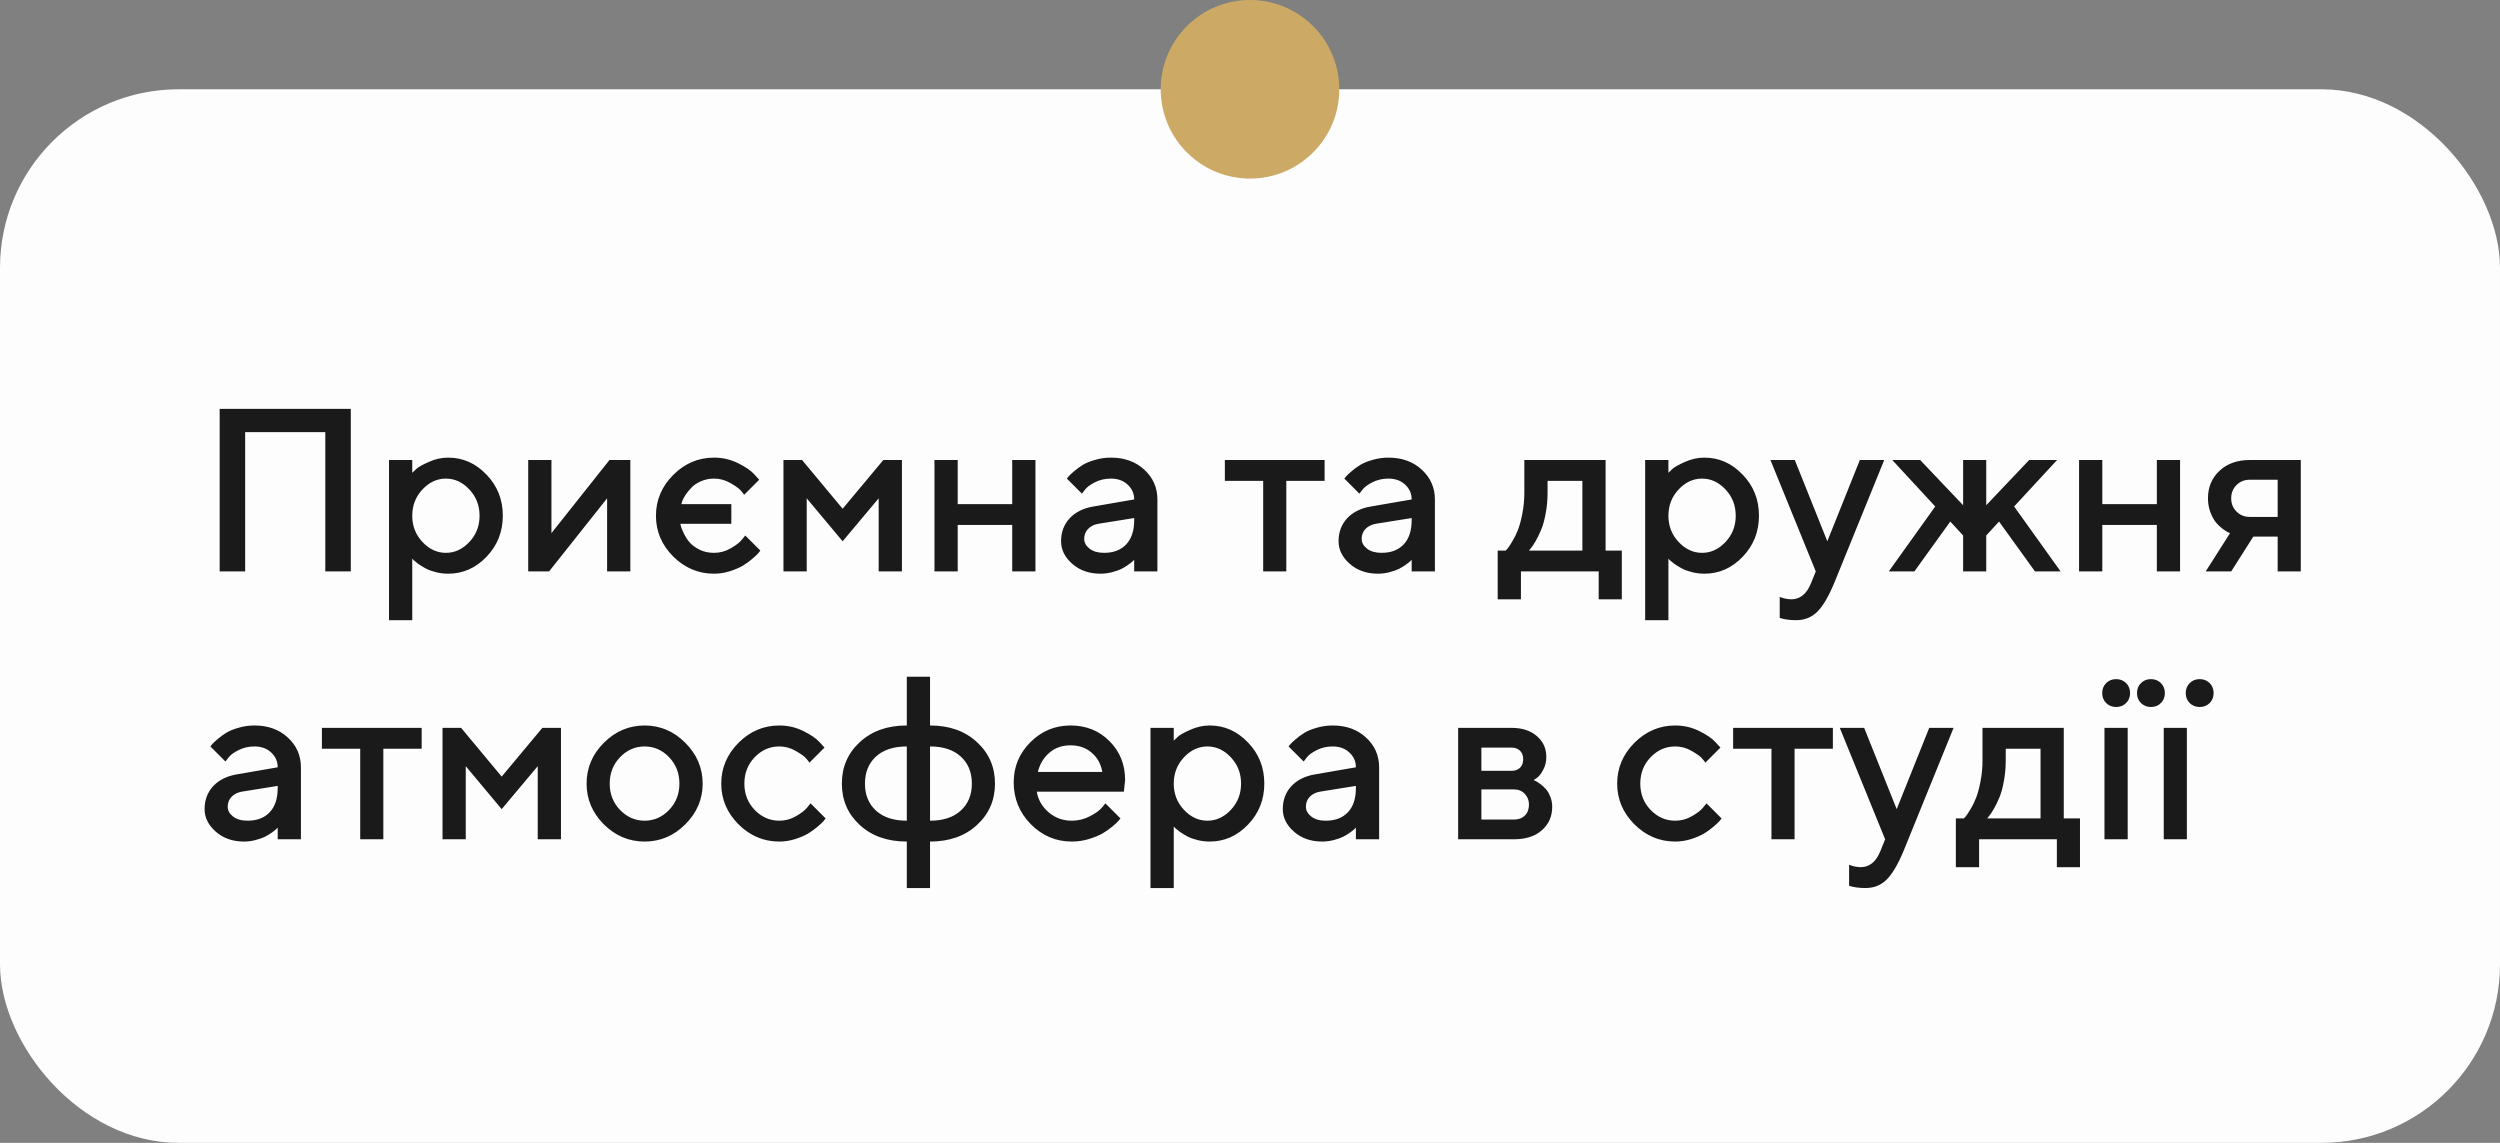
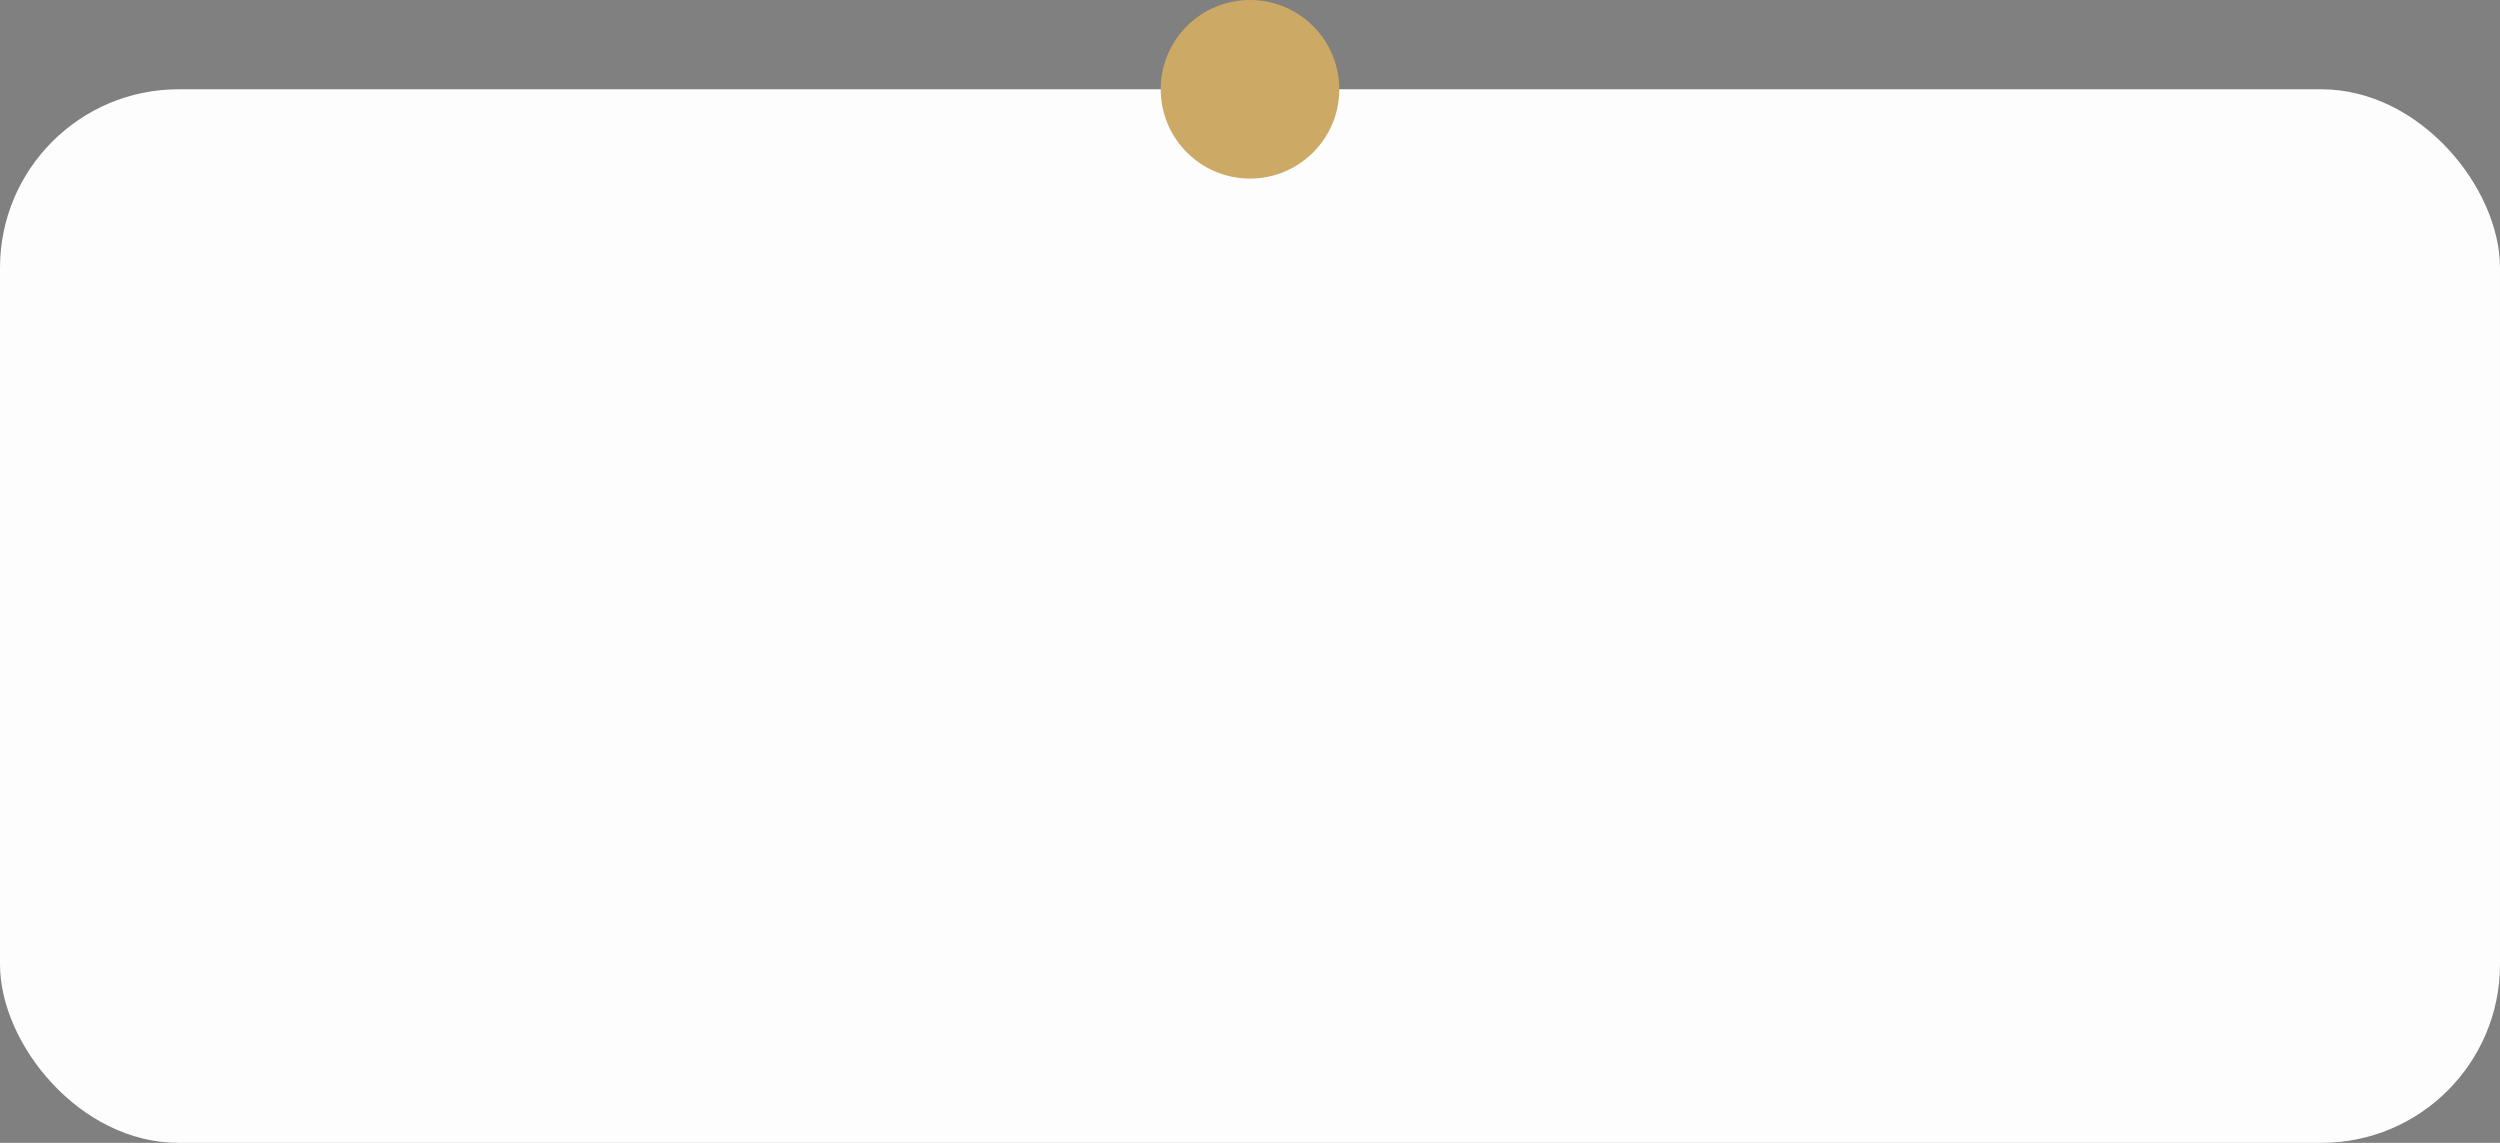
<svg xmlns="http://www.w3.org/2000/svg" width="140" height="64" viewBox="0 0 140 64" fill="none">
  <rect x="0" y="0" width="140" height="64" fill="#808080" stroke="none" />
  <rect y="5" width="140" height="59" rx="10" fill="#FDFDFD" />
-   <path d="M19.645 22.898V32H18.217V24.199H13.729V32H12.301V22.898H19.645ZM25.098 32.127C24.865 32.127 24.639 32.099 24.419 32.044C24.199 31.989 24.011 31.922 23.854 31.841C23.697 31.757 23.558 31.672 23.435 31.587C23.317 31.498 23.23 31.429 23.175 31.378L23.086 31.283V34.73H21.785V25.76H23.086V26.477C23.145 26.418 23.228 26.34 23.334 26.243C23.444 26.145 23.674 26.018 24.025 25.862C24.377 25.705 24.734 25.627 25.098 25.627C25.923 25.627 26.639 25.944 27.244 26.579C27.853 27.21 28.158 27.976 28.158 28.877C28.158 29.778 27.853 30.546 27.244 31.181C26.639 31.812 25.923 32.127 25.098 32.127ZM26.285 27.411C25.904 27.004 25.466 26.801 24.971 26.801C24.476 26.801 24.038 27.004 23.657 27.411C23.276 27.817 23.086 28.308 23.086 28.883C23.086 29.455 23.276 29.943 23.657 30.35C24.038 30.756 24.476 30.959 24.971 30.959C25.466 30.959 25.904 30.756 26.285 30.35C26.666 29.943 26.856 29.455 26.856 28.883C26.856 28.308 26.666 27.817 26.285 27.411ZM34.131 25.76H35.299V32H33.998V27.906L30.748 32H29.58V25.76H30.881V29.855L34.131 25.76ZM37.698 31.162C37.055 30.515 36.733 29.755 36.733 28.883C36.733 28.007 37.055 27.246 37.698 26.598C38.346 25.951 39.107 25.627 39.983 25.627C40.47 25.627 40.923 25.733 41.342 25.944C41.761 26.152 42.061 26.359 42.243 26.566L42.516 26.865L41.672 27.709C41.63 27.641 41.564 27.559 41.475 27.461C41.391 27.36 41.202 27.224 40.91 27.055C40.622 26.886 40.313 26.801 39.983 26.801C39.717 26.801 39.471 26.852 39.247 26.954C39.027 27.051 38.851 27.169 38.72 27.309C38.589 27.445 38.477 27.582 38.384 27.722C38.295 27.861 38.234 27.98 38.2 28.077L38.162 28.23H40.955V29.334H38.098C38.107 29.376 38.121 29.436 38.143 29.512C38.164 29.584 38.219 29.713 38.308 29.899C38.401 30.085 38.511 30.25 38.638 30.394C38.769 30.538 38.951 30.669 39.184 30.788C39.421 30.902 39.687 30.959 39.983 30.959C40.313 30.959 40.622 30.877 40.91 30.711C41.202 30.546 41.412 30.386 41.539 30.229L41.735 29.988L42.58 30.832C42.554 30.866 42.516 30.915 42.465 30.978C42.415 31.037 42.304 31.141 42.135 31.289C41.966 31.433 41.788 31.562 41.602 31.676C41.416 31.786 41.175 31.89 40.878 31.987C40.582 32.08 40.284 32.127 39.983 32.127C39.107 32.127 38.346 31.805 37.698 31.162ZM47.188 28.49L49.467 25.76H50.508V32H49.206V27.906L47.188 30.311L45.176 27.906V32H43.874V25.76H44.916L47.188 28.49ZM53.631 29.398V32H52.33V25.76H53.631V28.23H56.684V25.76H57.985V32H56.684V29.398H53.631ZM64.815 32H63.514V31.352C63.497 31.369 63.468 31.397 63.425 31.435C63.387 31.473 63.307 31.537 63.184 31.625C63.066 31.71 62.937 31.788 62.797 31.86C62.657 31.928 62.482 31.989 62.27 32.044C62.058 32.099 61.845 32.127 61.629 32.127C60.994 32.127 60.467 31.943 60.048 31.575C59.629 31.206 59.42 30.785 59.42 30.311C59.42 29.799 59.581 29.37 59.902 29.023C60.228 28.676 60.672 28.456 61.235 28.363L63.514 27.969C63.514 27.639 63.391 27.362 63.146 27.138C62.905 26.913 62.594 26.801 62.213 26.801C61.883 26.801 61.582 26.871 61.312 27.011C61.045 27.146 60.861 27.284 60.759 27.423L60.588 27.645L59.744 26.801C59.769 26.767 59.803 26.725 59.845 26.674C59.892 26.619 59.991 26.526 60.144 26.395C60.3 26.26 60.465 26.139 60.639 26.033C60.812 25.927 61.041 25.834 61.324 25.754C61.612 25.669 61.908 25.627 62.213 25.627C62.975 25.627 63.599 25.853 64.085 26.306C64.572 26.755 64.815 27.309 64.815 27.969V32ZM61.826 30.959C62.355 30.959 62.767 30.802 63.063 30.489C63.364 30.172 63.514 29.721 63.514 29.137V29.01L61.496 29.334C61.263 29.376 61.075 29.471 60.931 29.62C60.787 29.768 60.715 29.954 60.715 30.178C60.715 30.386 60.814 30.567 61.013 30.724C61.216 30.881 61.487 30.959 61.826 30.959ZM68.592 26.928V25.76H74.178V26.928H72.033V32H70.738V26.928H68.592ZM80.355 32H79.053V31.352C79.036 31.369 79.007 31.397 78.964 31.435C78.926 31.473 78.846 31.537 78.723 31.625C78.605 31.71 78.476 31.788 78.336 31.86C78.196 31.928 78.021 31.989 77.809 32.044C77.597 32.099 77.384 32.127 77.168 32.127C76.533 32.127 76.006 31.943 75.587 31.575C75.168 31.206 74.959 30.785 74.959 30.311C74.959 29.799 75.12 29.37 75.441 29.023C75.767 28.676 76.212 28.456 76.774 28.363L79.053 27.969C79.053 27.639 78.93 27.362 78.685 27.138C78.444 26.913 78.133 26.801 77.752 26.801C77.422 26.801 77.121 26.871 76.851 27.011C76.584 27.146 76.4 27.284 76.298 27.423L76.127 27.645L75.283 26.801C75.308 26.767 75.342 26.725 75.384 26.674C75.431 26.619 75.53 26.526 75.683 26.395C75.839 26.26 76.004 26.139 76.178 26.033C76.351 25.927 76.58 25.834 76.863 25.754C77.151 25.669 77.447 25.627 77.752 25.627C78.514 25.627 79.138 25.853 79.624 26.306C80.111 26.755 80.355 27.309 80.355 27.969V32ZM77.365 30.959C77.894 30.959 78.306 30.802 78.603 30.489C78.903 30.172 79.053 29.721 79.053 29.137V29.01L77.035 29.334C76.802 29.376 76.614 29.471 76.47 29.62C76.326 29.768 76.254 29.954 76.254 30.178C76.254 30.386 76.353 30.567 76.552 30.724C76.755 30.881 77.026 30.959 77.365 30.959ZM83.871 30.832H84.322C84.347 30.807 84.383 30.766 84.43 30.711C84.481 30.652 84.565 30.523 84.684 30.324C84.806 30.125 84.912 29.912 85.001 29.683C85.094 29.45 85.177 29.146 85.249 28.769C85.325 28.392 85.363 27.997 85.363 27.582V25.76H89.914V30.832H90.822V33.562H89.527V32H85.172V33.562H83.871V30.832ZM86.664 26.928V27.582C86.664 27.997 86.628 28.39 86.556 28.763C86.488 29.135 86.402 29.444 86.296 29.689C86.194 29.931 86.091 30.14 85.985 30.318C85.883 30.496 85.799 30.623 85.731 30.699L85.623 30.832H88.613V26.928H86.664ZM95.443 32.127C95.21 32.127 94.984 32.099 94.764 32.044C94.544 31.989 94.355 31.922 94.199 31.841C94.042 31.757 93.903 31.672 93.78 31.587C93.661 31.498 93.575 31.429 93.519 31.378L93.431 31.283V34.73H92.129V25.76H93.431V26.477C93.49 26.418 93.572 26.34 93.678 26.243C93.788 26.145 94.019 26.018 94.37 25.862C94.721 25.705 95.079 25.627 95.443 25.627C96.268 25.627 96.983 25.944 97.588 26.579C98.198 27.21 98.502 27.976 98.502 28.877C98.502 29.778 98.198 30.546 97.588 31.181C96.983 31.812 96.268 32.127 95.443 32.127ZM96.63 27.411C96.249 27.004 95.811 26.801 95.316 26.801C94.821 26.801 94.383 27.004 94.002 27.411C93.621 27.817 93.431 28.308 93.431 28.883C93.431 29.455 93.621 29.943 94.002 30.35C94.383 30.756 94.821 30.959 95.316 30.959C95.811 30.959 96.249 30.756 96.63 30.35C97.011 29.943 97.201 29.455 97.201 28.883C97.201 28.308 97.011 27.817 96.63 27.411ZM101.422 32.648L101.683 32L99.144 25.76H100.508L102.33 30.311L104.152 25.76H105.517L102.717 32.648C102.396 33.418 102.076 33.957 101.759 34.266C101.446 34.575 101.052 34.73 100.578 34.73C100.405 34.73 100.242 34.719 100.089 34.698C99.937 34.677 99.825 34.653 99.753 34.628L99.664 34.602V33.428C99.88 33.513 100.098 33.557 100.318 33.562C100.813 33.557 101.181 33.253 101.422 32.648ZM111.229 28.293L113.635 25.76H115.197L112.791 28.363L115.394 32H113.959L111.947 29.207L111.229 29.988V32H109.935V29.988L109.217 29.207L107.205 32H105.771L108.373 28.363L105.967 25.76H107.529L109.935 28.293V25.76H111.229V28.293ZM117.729 29.398V32H116.428V25.76H117.729V28.23H120.783V25.76H122.084V32H120.783V29.398H117.729ZM125.988 25.76H128.844V32H127.549V30.051H126.185L124.947 32H123.519L124.883 29.855C124.849 29.846 124.803 29.827 124.744 29.797C124.689 29.768 124.591 29.702 124.452 29.601C124.312 29.495 124.187 29.374 124.077 29.239C123.971 29.103 123.872 28.917 123.779 28.68C123.69 28.439 123.646 28.181 123.646 27.906C123.646 27.284 123.859 26.772 124.287 26.37C124.718 25.963 125.285 25.76 125.988 25.76ZM127.549 26.865H125.988C125.692 26.865 125.444 26.964 125.245 27.163C125.046 27.362 124.947 27.61 124.947 27.906C124.947 28.202 125.046 28.45 125.245 28.648C125.444 28.847 125.692 28.947 125.988 28.947H127.549V26.865ZM16.852 47H15.551V46.352C15.534 46.37 15.505 46.397 15.462 46.435C15.424 46.473 15.344 46.537 15.221 46.626C15.103 46.71 14.974 46.788 14.834 46.86C14.694 46.928 14.519 46.989 14.307 47.044C14.095 47.099 13.882 47.127 13.666 47.127C13.031 47.127 12.504 46.943 12.085 46.575C11.666 46.206 11.457 45.785 11.457 45.312C11.457 44.8 11.618 44.37 11.94 44.023C12.265 43.676 12.71 43.456 13.273 43.363L15.551 42.969C15.551 42.639 15.428 42.362 15.183 42.138C14.942 41.913 14.631 41.801 14.25 41.801C13.92 41.801 13.62 41.871 13.349 42.011C13.082 42.146 12.898 42.284 12.796 42.423L12.625 42.645L11.781 41.801C11.806 41.767 11.84 41.725 11.882 41.674C11.929 41.619 12.028 41.526 12.181 41.395C12.337 41.26 12.502 41.139 12.676 41.033C12.849 40.927 13.078 40.834 13.361 40.754C13.649 40.669 13.945 40.627 14.25 40.627C15.012 40.627 15.636 40.853 16.123 41.306C16.609 41.755 16.852 42.309 16.852 42.969V47ZM13.863 45.959C14.392 45.959 14.804 45.802 15.101 45.489C15.401 45.172 15.551 44.721 15.551 44.137V44.01L13.533 44.334C13.3 44.376 13.112 44.471 12.968 44.62C12.824 44.768 12.752 44.954 12.752 45.178C12.752 45.386 12.851 45.568 13.05 45.724C13.253 45.881 13.524 45.959 13.863 45.959ZM18.027 41.928V40.76H23.613V41.928H21.467V47H20.172V41.928H18.027ZM28.094 43.49L30.373 40.76H31.414V47H30.113V42.906L28.094 45.312L26.082 42.906V47H24.781V40.76H25.822L28.094 43.49ZM37.47 45.356C37.855 44.954 38.047 44.463 38.047 43.883C38.047 43.299 37.855 42.806 37.47 42.404C37.085 42.002 36.628 41.801 36.099 41.801C35.57 41.801 35.111 42.002 34.721 42.404C34.336 42.806 34.144 43.299 34.144 43.883C34.144 44.463 34.336 44.954 34.721 45.356C35.111 45.758 35.57 45.959 36.099 45.959C36.628 45.959 37.085 45.758 37.47 45.356ZM33.813 46.162C33.17 45.515 32.849 44.755 32.849 43.883C32.849 43.007 33.17 42.246 33.813 41.598C34.461 40.951 35.223 40.627 36.099 40.627C36.975 40.627 37.734 40.951 38.377 41.598C39.025 42.246 39.349 43.007 39.349 43.883C39.349 44.755 39.025 45.515 38.377 46.162C37.734 46.805 36.975 47.127 36.099 47.127C35.223 47.127 34.461 46.805 33.813 46.162ZM41.355 46.162C40.711 45.515 40.39 44.755 40.39 43.883C40.39 43.007 40.711 42.246 41.355 41.598C42.002 40.951 42.764 40.627 43.64 40.627C44.126 40.627 44.579 40.733 44.998 40.944C45.417 41.152 45.717 41.359 45.899 41.566L46.172 41.865L45.328 42.709C45.286 42.641 45.22 42.559 45.131 42.461C45.047 42.36 44.858 42.224 44.566 42.055C44.279 41.886 43.97 41.801 43.64 41.801C43.111 41.801 42.651 42.002 42.262 42.404C41.877 42.806 41.685 43.299 41.685 43.883C41.685 44.463 41.877 44.954 42.262 45.356C42.651 45.758 43.111 45.959 43.64 45.959C43.97 45.959 44.279 45.877 44.566 45.711C44.858 45.546 45.068 45.386 45.195 45.229L45.392 44.988L46.236 45.832C46.21 45.866 46.172 45.915 46.122 45.978C46.071 46.037 45.961 46.141 45.791 46.289C45.622 46.433 45.444 46.562 45.258 46.676C45.072 46.786 44.831 46.89 44.535 46.987C44.238 47.08 43.94 47.127 43.64 47.127C42.764 47.127 42.002 46.805 41.355 46.162ZM50.781 49.73V47.127C49.697 47.127 48.819 46.818 48.147 46.2C47.478 45.582 47.144 44.81 47.144 43.883C47.144 42.952 47.478 42.178 48.147 41.56C48.819 40.938 49.697 40.627 50.781 40.627V37.898H52.082V40.627C53.165 40.627 54.041 40.938 54.71 41.56C55.383 42.178 55.719 42.952 55.719 43.883C55.719 44.81 55.383 45.582 54.71 46.2C54.041 46.818 53.165 47.127 52.082 47.127V49.73H50.781ZM50.781 45.959V41.801C50.044 41.801 49.469 41.99 49.054 42.366C48.644 42.743 48.438 43.248 48.438 43.883C48.438 44.514 48.644 45.017 49.054 45.394C49.469 45.771 50.044 45.959 50.781 45.959ZM52.082 41.801V45.959C52.818 45.959 53.392 45.771 53.802 45.394C54.217 45.017 54.424 44.514 54.424 43.883C54.424 43.248 54.217 42.743 53.802 42.366C53.392 41.99 52.818 41.801 52.082 41.801ZM62.937 44.334H58.062C58.129 44.774 58.345 45.155 58.709 45.477C59.077 45.798 59.513 45.959 60.017 45.959C60.38 45.959 60.719 45.877 61.032 45.711C61.35 45.546 61.574 45.386 61.705 45.229L61.902 44.988L62.746 45.832C62.721 45.866 62.681 45.915 62.626 45.978C62.575 46.037 62.463 46.141 62.289 46.289C62.116 46.433 61.931 46.562 61.737 46.676C61.542 46.786 61.288 46.89 60.975 46.987C60.666 47.08 60.347 47.127 60.017 47.127C59.132 47.127 58.368 46.803 57.725 46.156C57.086 45.504 56.767 44.723 56.767 43.813C56.767 42.938 57.078 42.188 57.7 41.566C58.326 40.94 59.075 40.627 59.947 40.627C60.823 40.627 61.551 40.919 62.13 41.503C62.714 42.083 63.006 42.81 63.006 43.687L62.937 44.334ZM59.947 41.738C59.477 41.738 59.081 41.877 58.76 42.157C58.442 42.432 58.229 42.789 58.119 43.23H61.73C61.654 42.789 61.458 42.432 61.14 42.157C60.823 41.877 60.425 41.738 59.947 41.738ZM67.742 47.127C67.509 47.127 67.283 47.099 67.062 47.044C66.842 46.989 66.654 46.922 66.498 46.841C66.341 46.757 66.201 46.672 66.079 46.587C65.96 46.498 65.873 46.429 65.818 46.378L65.73 46.283V49.73H64.428V40.76H65.73V41.477C65.789 41.418 65.871 41.34 65.977 41.243C66.087 41.145 66.318 41.018 66.669 40.862C67.02 40.705 67.378 40.627 67.742 40.627C68.567 40.627 69.282 40.944 69.887 41.579C70.497 42.21 70.801 42.976 70.801 43.877C70.801 44.778 70.497 45.546 69.887 46.181C69.282 46.812 68.567 47.127 67.742 47.127ZM68.929 42.411C68.548 42.004 68.11 41.801 67.615 41.801C67.12 41.801 66.682 42.004 66.301 42.411C65.92 42.817 65.73 43.308 65.73 43.883C65.73 44.455 65.92 44.943 66.301 45.35C66.682 45.756 67.12 45.959 67.615 45.959C68.11 45.959 68.548 45.756 68.929 45.35C69.31 44.943 69.5 44.455 69.5 43.883C69.5 43.308 69.31 42.817 68.929 42.411ZM77.231 47H75.93V46.352C75.913 46.37 75.884 46.397 75.841 46.435C75.803 46.473 75.723 46.537 75.6 46.626C75.482 46.71 75.353 46.788 75.213 46.86C75.073 46.928 74.898 46.989 74.686 47.044C74.474 47.099 74.261 47.127 74.045 47.127C73.41 47.127 72.883 46.943 72.464 46.575C72.045 46.206 71.836 45.785 71.836 45.312C71.836 44.8 71.997 44.37 72.318 44.023C72.644 43.676 73.088 43.456 73.651 43.363L75.93 42.969C75.93 42.639 75.808 42.362 75.562 42.138C75.321 41.913 75.01 41.801 74.629 41.801C74.299 41.801 73.998 41.871 73.728 42.011C73.461 42.146 73.277 42.284 73.175 42.423L73.004 42.645L72.16 41.801C72.185 41.767 72.219 41.725 72.261 41.674C72.308 41.619 72.407 41.526 72.56 41.395C72.716 41.26 72.881 41.139 73.055 41.033C73.228 40.927 73.457 40.834 73.74 40.754C74.028 40.669 74.324 40.627 74.629 40.627C75.391 40.627 76.015 40.853 76.501 41.306C76.988 41.755 77.231 42.309 77.231 42.969V47ZM74.242 45.959C74.771 45.959 75.183 45.802 75.48 45.489C75.78 45.172 75.93 44.721 75.93 44.137V44.01L73.912 44.334C73.679 44.376 73.491 44.471 73.347 44.62C73.203 44.768 73.131 44.954 73.131 45.178C73.131 45.386 73.23 45.568 73.429 45.724C73.632 45.881 73.903 45.959 74.242 45.959ZM81.656 40.76H84.645C85.242 40.76 85.716 40.915 86.067 41.224C86.419 41.528 86.594 41.916 86.594 42.385C86.594 42.652 86.535 42.895 86.416 43.115C86.302 43.331 86.184 43.481 86.061 43.566L85.883 43.687C85.909 43.695 85.945 43.71 85.991 43.731C86.038 43.752 86.122 43.807 86.245 43.896C86.368 43.981 86.474 44.076 86.562 44.182C86.656 44.283 86.738 44.423 86.81 44.601C86.886 44.778 86.924 44.971 86.924 45.178C86.924 45.716 86.732 46.154 86.347 46.492C85.966 46.831 85.443 47 84.779 47H81.656V40.76ZM84.779 44.207H82.957V45.895H84.779C85.037 45.895 85.242 45.819 85.394 45.667C85.547 45.515 85.623 45.309 85.623 45.051C85.623 44.819 85.545 44.62 85.388 44.455C85.232 44.29 85.028 44.207 84.779 44.207ZM85.122 42.995C85.24 42.876 85.299 42.717 85.299 42.519C85.299 42.315 85.24 42.157 85.122 42.042C85.003 41.924 84.844 41.865 84.645 41.865H82.957V43.166H84.645C84.844 43.166 85.003 43.109 85.122 42.995ZM91.526 46.162C90.883 45.515 90.561 44.755 90.561 43.883C90.561 43.007 90.883 42.246 91.526 41.598C92.174 40.951 92.936 40.627 93.811 40.627C94.298 40.627 94.751 40.733 95.17 40.944C95.589 41.152 95.889 41.359 96.071 41.566L96.344 41.865L95.5 42.709C95.458 42.641 95.392 42.559 95.303 42.461C95.219 42.36 95.03 42.224 94.738 42.055C94.451 41.886 94.142 41.801 93.811 41.801C93.283 41.801 92.823 42.002 92.434 42.404C92.049 42.806 91.856 43.299 91.856 43.883C91.856 44.463 92.049 44.954 92.434 45.356C92.823 45.758 93.283 45.959 93.811 45.959C94.142 45.959 94.451 45.877 94.738 45.711C95.03 45.546 95.24 45.386 95.367 45.229L95.564 44.988L96.408 45.832C96.382 45.866 96.344 45.915 96.293 45.978C96.243 46.037 96.133 46.141 95.963 46.289C95.794 46.433 95.616 46.562 95.43 46.676C95.244 46.786 95.003 46.89 94.707 46.987C94.41 47.08 94.112 47.127 93.811 47.127C92.936 47.127 92.174 46.805 91.526 46.162ZM97.055 41.928V40.76H102.641V41.928H100.496V47H99.201V41.928H97.055ZM105.307 47.648L105.567 47L103.028 40.76H104.393L106.215 45.312L108.037 40.76H109.401L106.602 47.648C106.28 48.418 105.961 48.957 105.644 49.266C105.33 49.575 104.937 49.73 104.463 49.73C104.289 49.73 104.126 49.719 103.974 49.698C103.822 49.677 103.71 49.653 103.638 49.628L103.549 49.602V48.428C103.765 48.513 103.983 48.557 104.203 48.562C104.698 48.557 105.066 48.253 105.307 47.648ZM109.528 45.832H109.979C110.004 45.807 110.04 45.766 110.087 45.711C110.138 45.652 110.222 45.523 110.341 45.324C110.464 45.125 110.569 44.912 110.658 44.683C110.751 44.45 110.834 44.146 110.906 43.769C110.982 43.392 111.02 42.997 111.02 42.582V40.76H115.571V45.832H116.479V48.562H115.184V47H110.83V48.562H109.528V45.832ZM112.321 41.928V42.582C112.321 42.997 112.285 43.39 112.213 43.763C112.146 44.135 112.059 44.444 111.953 44.69C111.852 44.931 111.748 45.14 111.642 45.318C111.541 45.496 111.456 45.623 111.388 45.699L111.28 45.832H114.27V41.928H112.321ZM119.151 40.76V47H117.85V40.76H119.151ZM119.062 38.253C119.211 38.401 119.285 38.587 119.285 38.812C119.285 39.036 119.211 39.222 119.062 39.37C118.914 39.518 118.728 39.592 118.504 39.592C118.28 39.592 118.093 39.518 117.945 39.37C117.797 39.222 117.723 39.036 117.723 38.812C117.723 38.587 117.797 38.401 117.945 38.253C118.093 38.105 118.28 38.031 118.504 38.031C118.728 38.031 118.914 38.105 119.062 38.253ZM121.011 38.253C121.159 38.401 121.233 38.587 121.233 38.812C121.233 39.036 121.159 39.222 121.011 39.37C120.863 39.518 120.677 39.592 120.453 39.592C120.228 39.592 120.042 39.518 119.894 39.37C119.746 39.222 119.672 39.036 119.672 38.812C119.672 38.587 119.746 38.401 119.894 38.253C120.042 38.105 120.228 38.031 120.453 38.031C120.677 38.031 120.863 38.105 121.011 38.253ZM123.741 38.253C123.889 38.401 123.963 38.587 123.963 38.812C123.963 39.036 123.889 39.222 123.741 39.37C123.593 39.518 123.406 39.592 123.182 39.592C122.958 39.592 122.772 39.518 122.624 39.37C122.475 39.222 122.401 39.036 122.401 38.812C122.401 38.587 122.475 38.401 122.624 38.253C122.772 38.105 122.958 38.031 123.182 38.031C123.406 38.031 123.593 38.105 123.741 38.253ZM122.465 40.76V47H121.17V40.76H122.465Z" fill="#1A1A1A" />
  <circle cx="70" cy="5" r="5" fill="#CCA965" />
</svg>